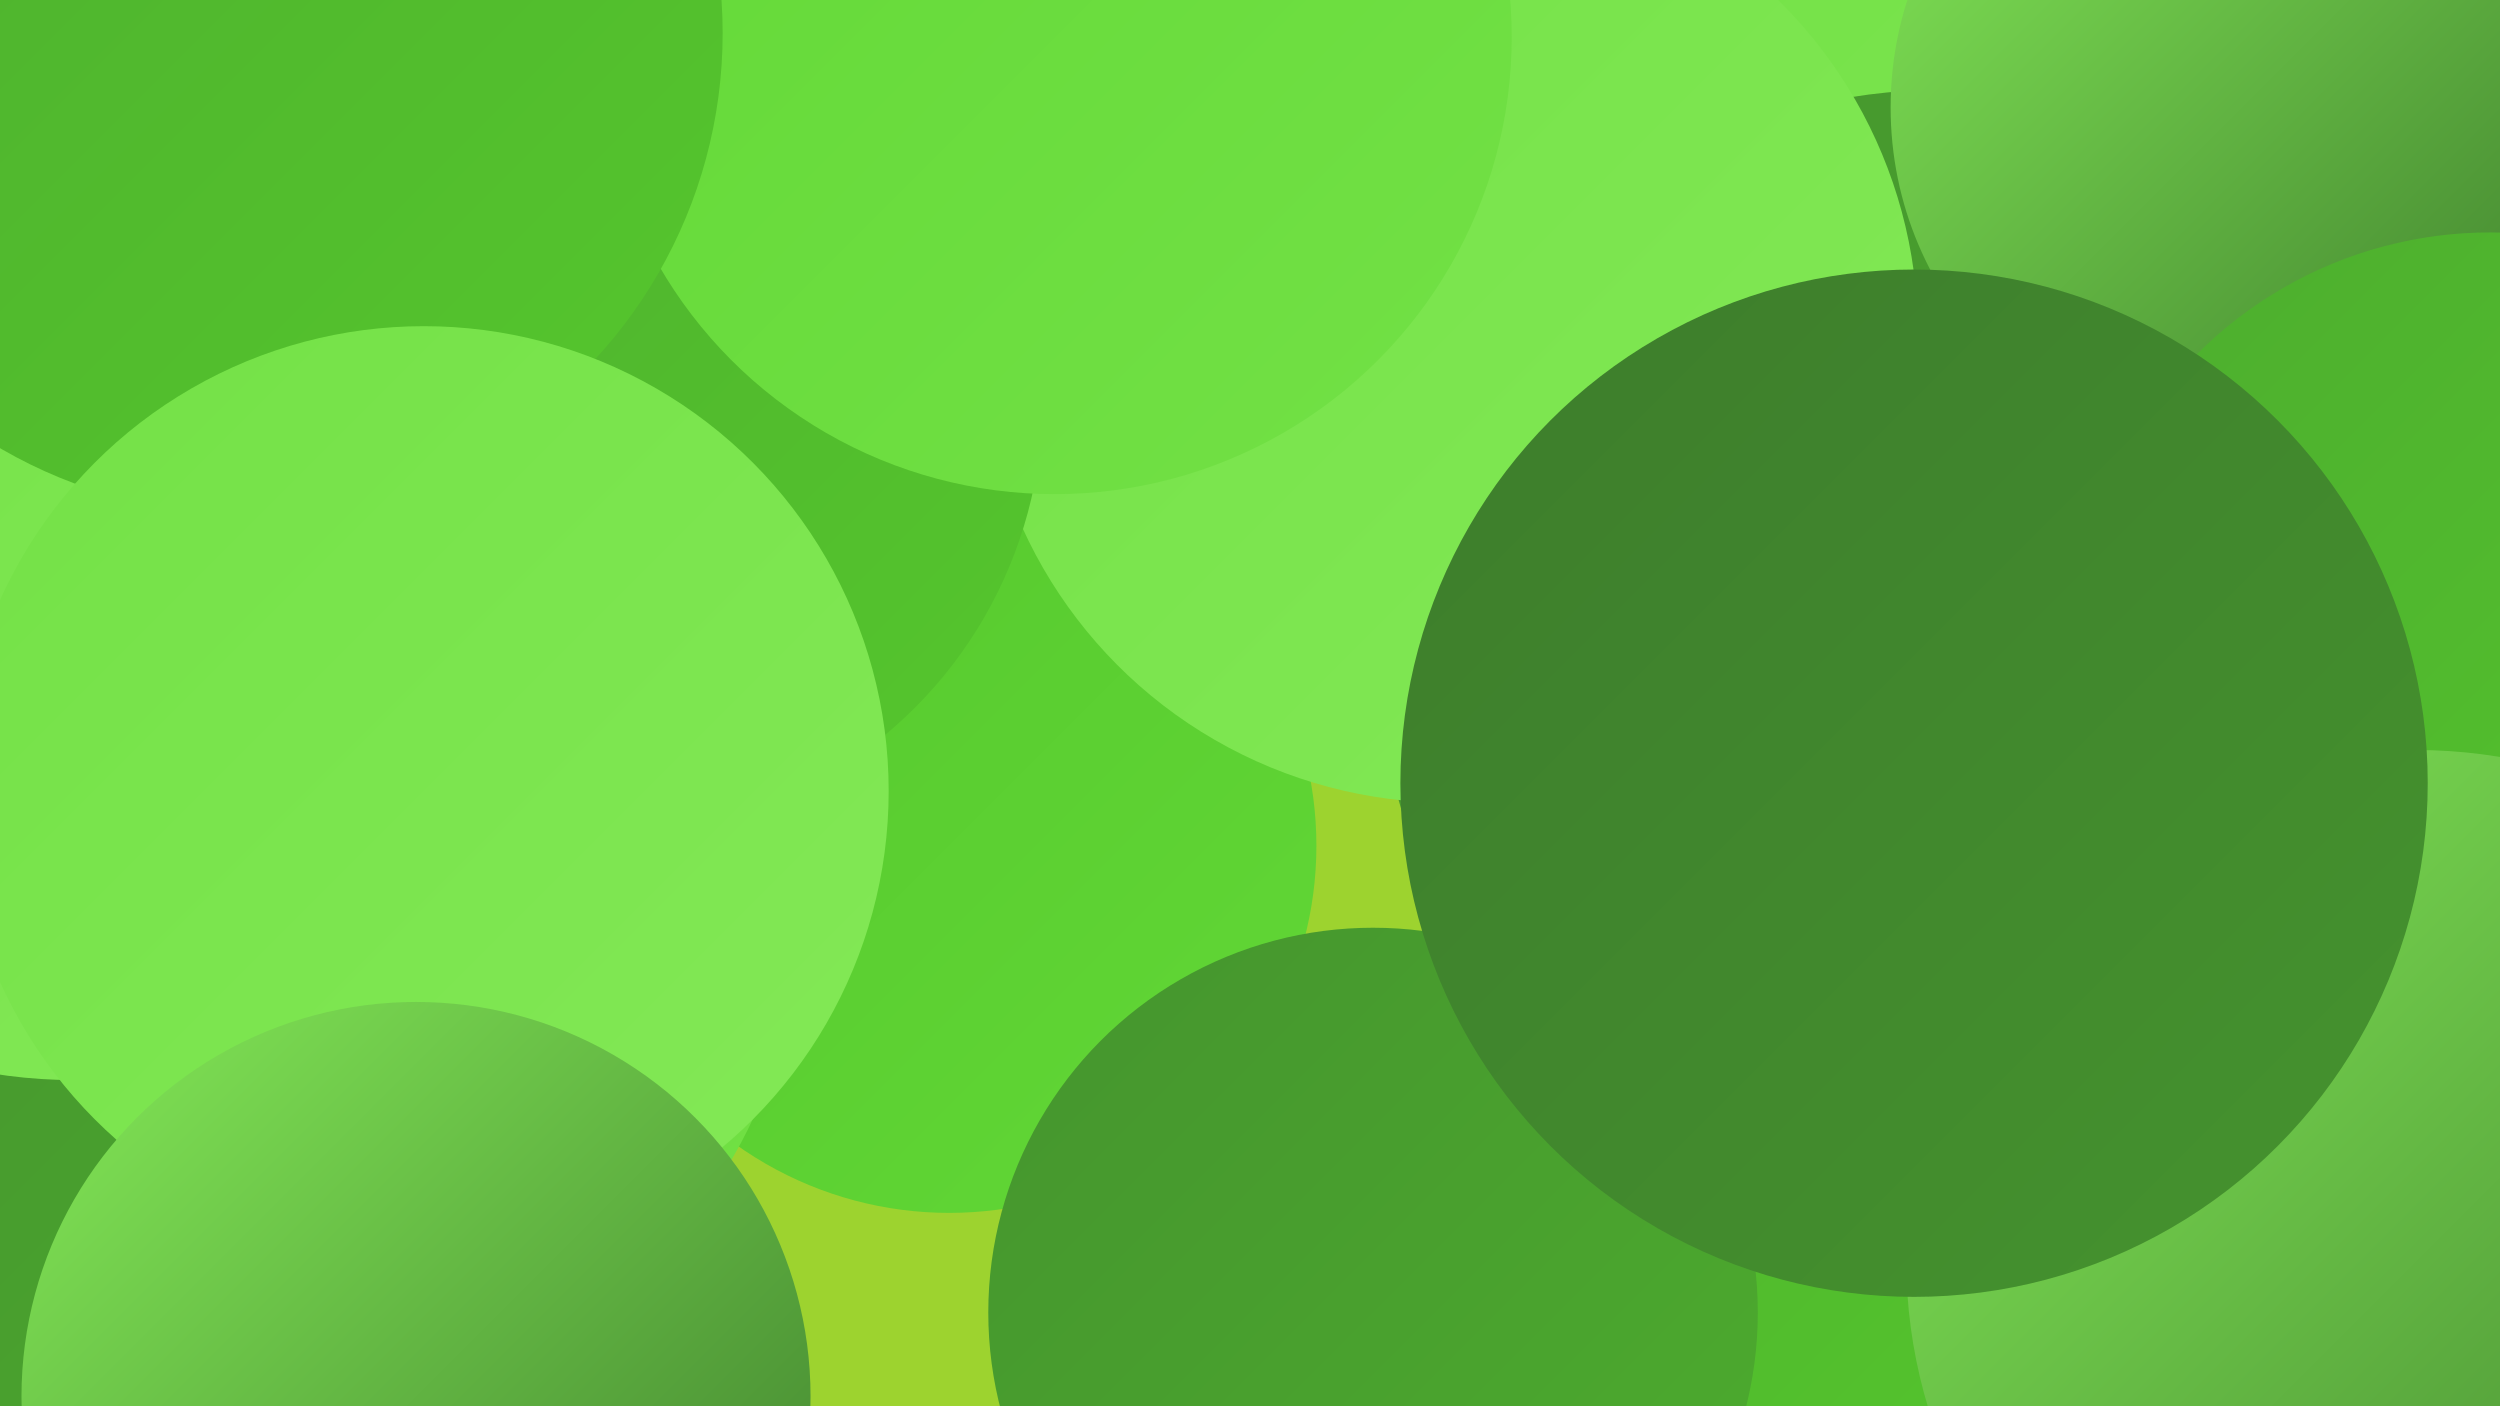
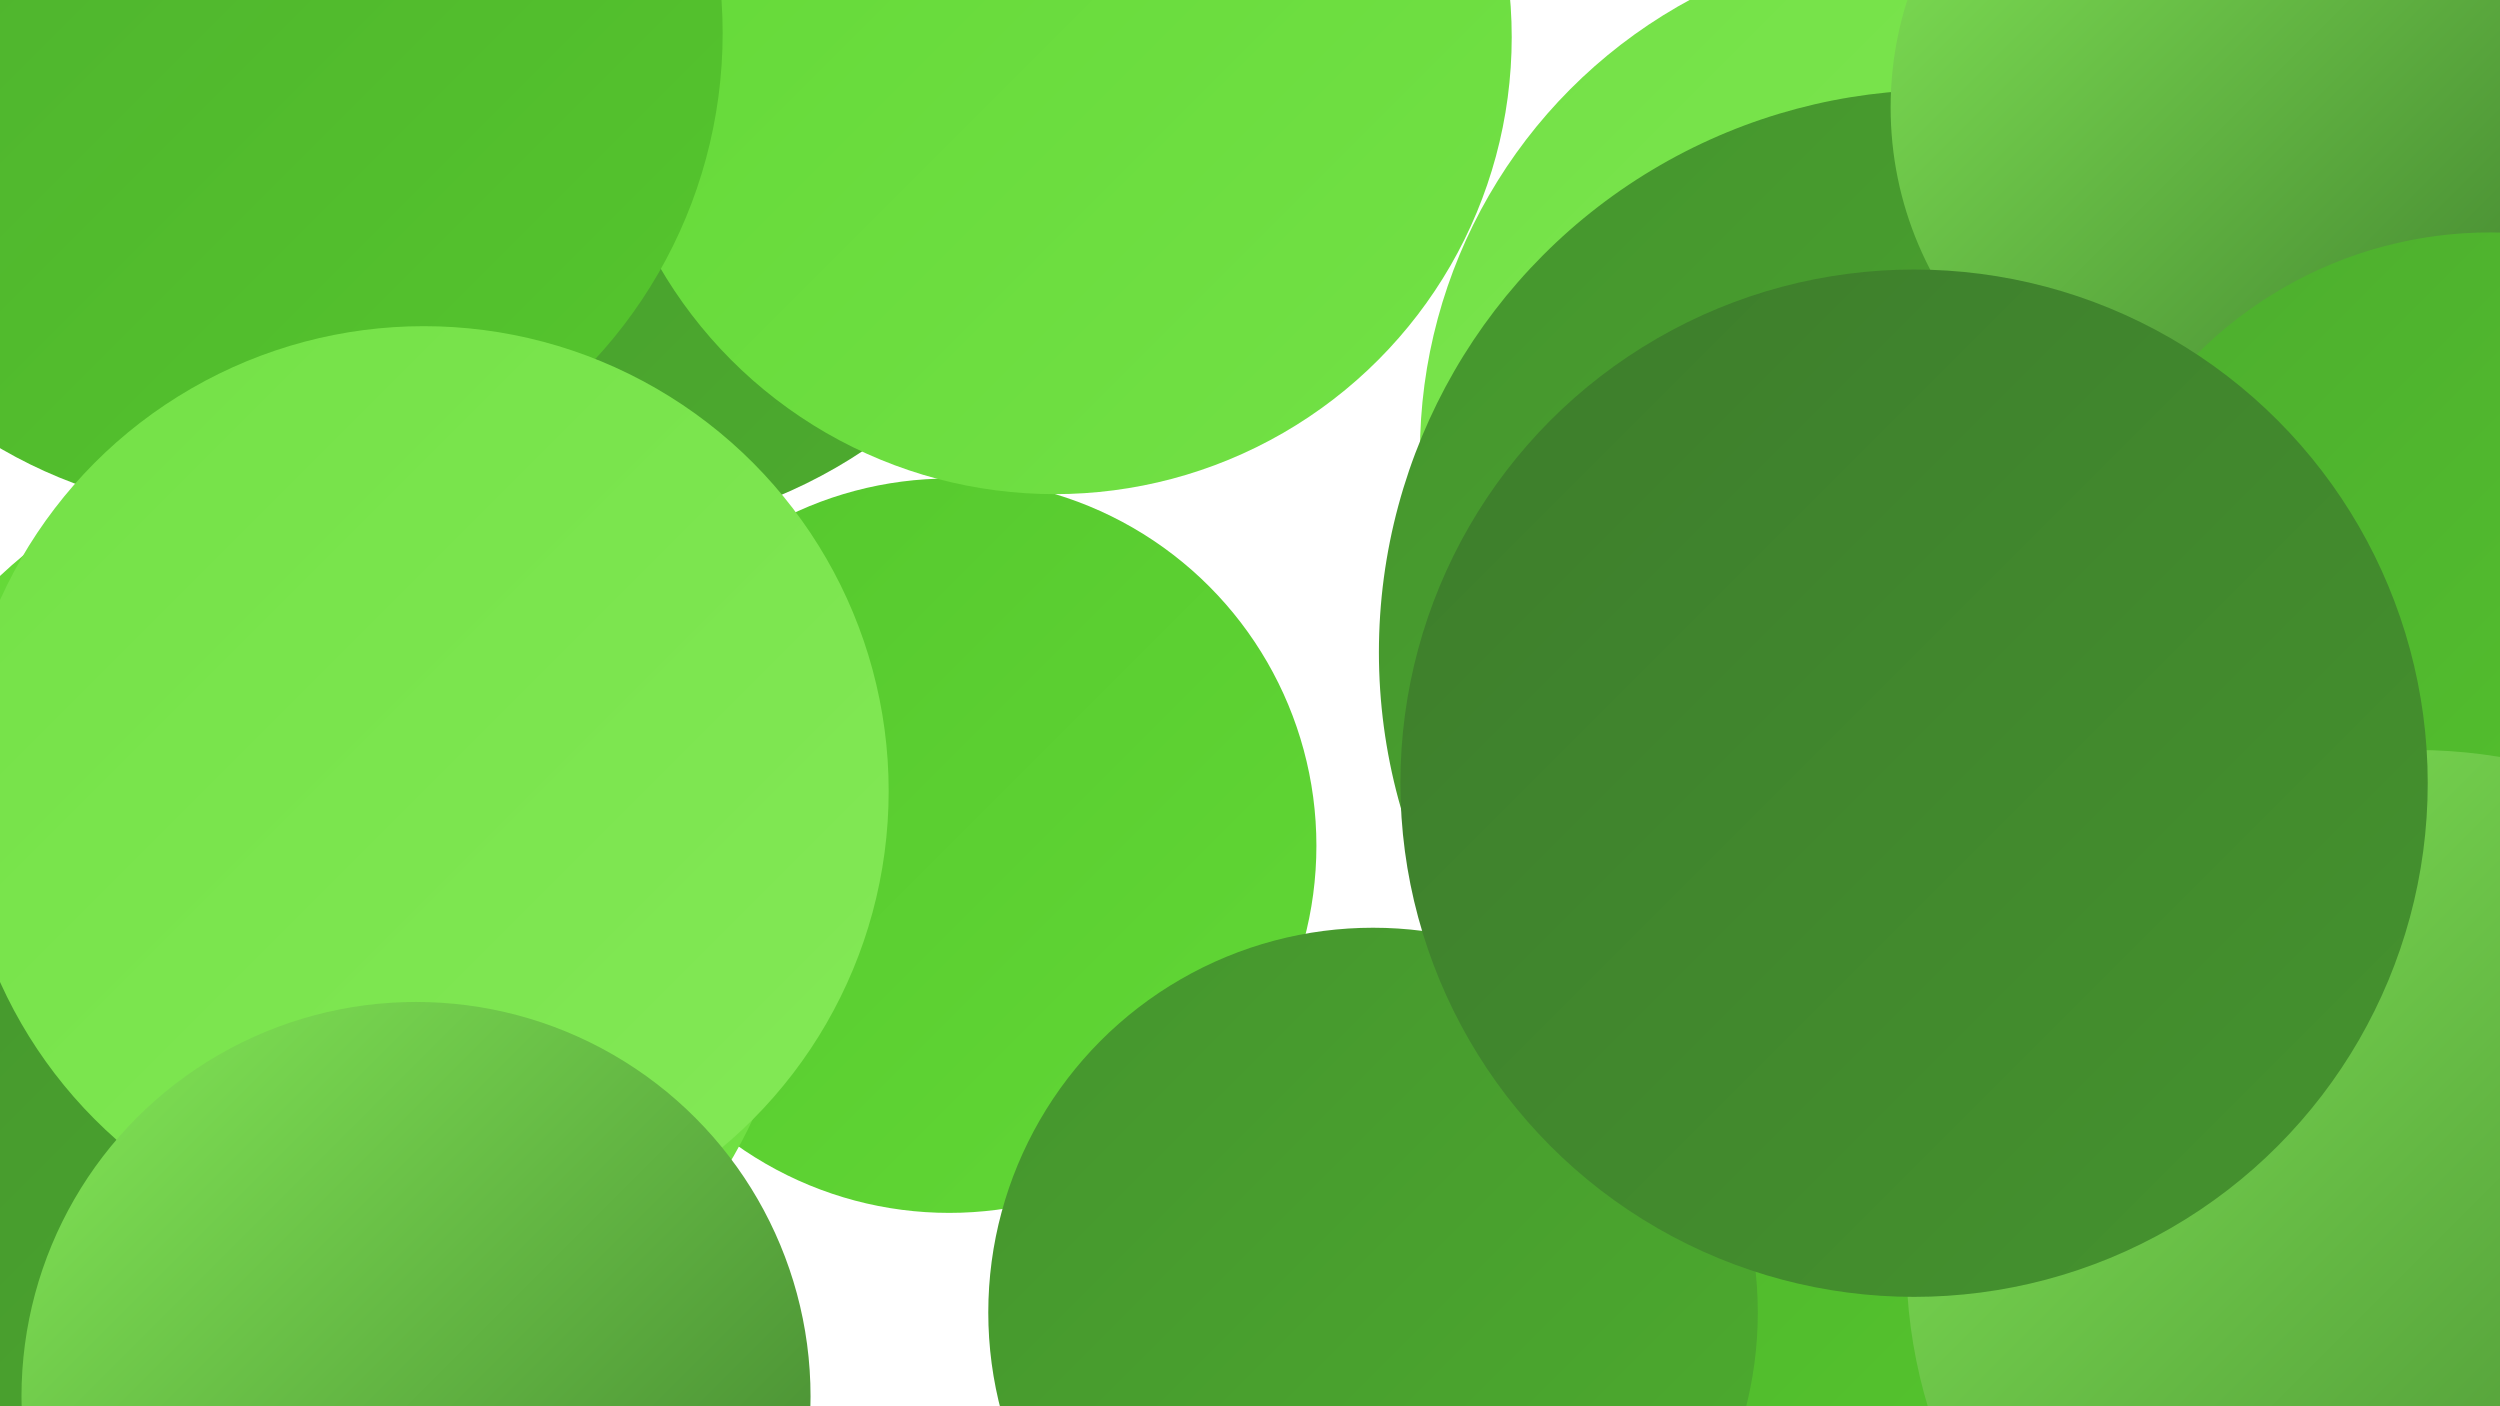
<svg xmlns="http://www.w3.org/2000/svg" width="1280" height="720">
  <defs>
    <linearGradient id="grad0" x1="0%" y1="0%" x2="100%" y2="100%">
      <stop offset="0%" style="stop-color:#3d7c2c;stop-opacity:1" />
      <stop offset="100%" style="stop-color:#45942e;stop-opacity:1" />
    </linearGradient>
    <linearGradient id="grad1" x1="0%" y1="0%" x2="100%" y2="100%">
      <stop offset="0%" style="stop-color:#45942e;stop-opacity:1" />
      <stop offset="100%" style="stop-color:#4dad2e;stop-opacity:1" />
    </linearGradient>
    <linearGradient id="grad2" x1="0%" y1="0%" x2="100%" y2="100%">
      <stop offset="0%" style="stop-color:#4dad2e;stop-opacity:1" />
      <stop offset="100%" style="stop-color:#55c72d;stop-opacity:1" />
    </linearGradient>
    <linearGradient id="grad3" x1="0%" y1="0%" x2="100%" y2="100%">
      <stop offset="0%" style="stop-color:#55c72d;stop-opacity:1" />
      <stop offset="100%" style="stop-color:#62d836;stop-opacity:1" />
    </linearGradient>
    <linearGradient id="grad4" x1="0%" y1="0%" x2="100%" y2="100%">
      <stop offset="0%" style="stop-color:#62d836;stop-opacity:1" />
      <stop offset="100%" style="stop-color:#73e146;stop-opacity:1" />
    </linearGradient>
    <linearGradient id="grad5" x1="0%" y1="0%" x2="100%" y2="100%">
      <stop offset="0%" style="stop-color:#73e146;stop-opacity:1" />
      <stop offset="100%" style="stop-color:#84e957;stop-opacity:1" />
    </linearGradient>
    <linearGradient id="grad6" x1="0%" y1="0%" x2="100%" y2="100%">
      <stop offset="0%" style="stop-color:#84e957;stop-opacity:1" />
      <stop offset="100%" style="stop-color:#3d7c2c;stop-opacity:1" />
    </linearGradient>
  </defs>
-   <rect width="1280" height="720" fill="#9dd32f" />
  <circle cx="991" cy="232" r="264" fill="url(#grad5)" />
  <circle cx="486" cy="433" r="188" fill="url(#grad3)" />
  <circle cx="994" cy="334" r="288" fill="url(#grad1)" />
-   <circle cx="742" cy="171" r="240" fill="url(#grad5)" />
  <circle cx="1148" cy="55" r="180" fill="url(#grad6)" />
  <circle cx="166" cy="471" r="242" fill="url(#grad4)" />
  <circle cx="99" cy="638" r="248" fill="url(#grad1)" />
  <circle cx="299" cy="16" r="258" fill="url(#grad1)" />
-   <circle cx="38" cy="290" r="263" fill="url(#grad5)" />
-   <circle cx="784" cy="663" r="183" fill="url(#grad6)" />
-   <circle cx="310" cy="204" r="224" fill="url(#grad2)" />
  <circle cx="1275" cy="331" r="212" fill="url(#grad2)" />
  <circle cx="954" cy="525" r="211" fill="url(#grad2)" />
  <circle cx="540" cy="19" r="234" fill="url(#grad4)" />
  <circle cx="703" cy="672" r="197" fill="url(#grad1)" />
  <circle cx="124" cy="17" r="246" fill="url(#grad2)" />
  <circle cx="217" cy="405" r="238" fill="url(#grad5)" />
  <circle cx="213" cy="715" r="202" fill="url(#grad6)" />
  <circle cx="1237" cy="645" r="261" fill="url(#grad6)" />
  <circle cx="980" cy="401" r="263" fill="url(#grad0)" />
</svg>